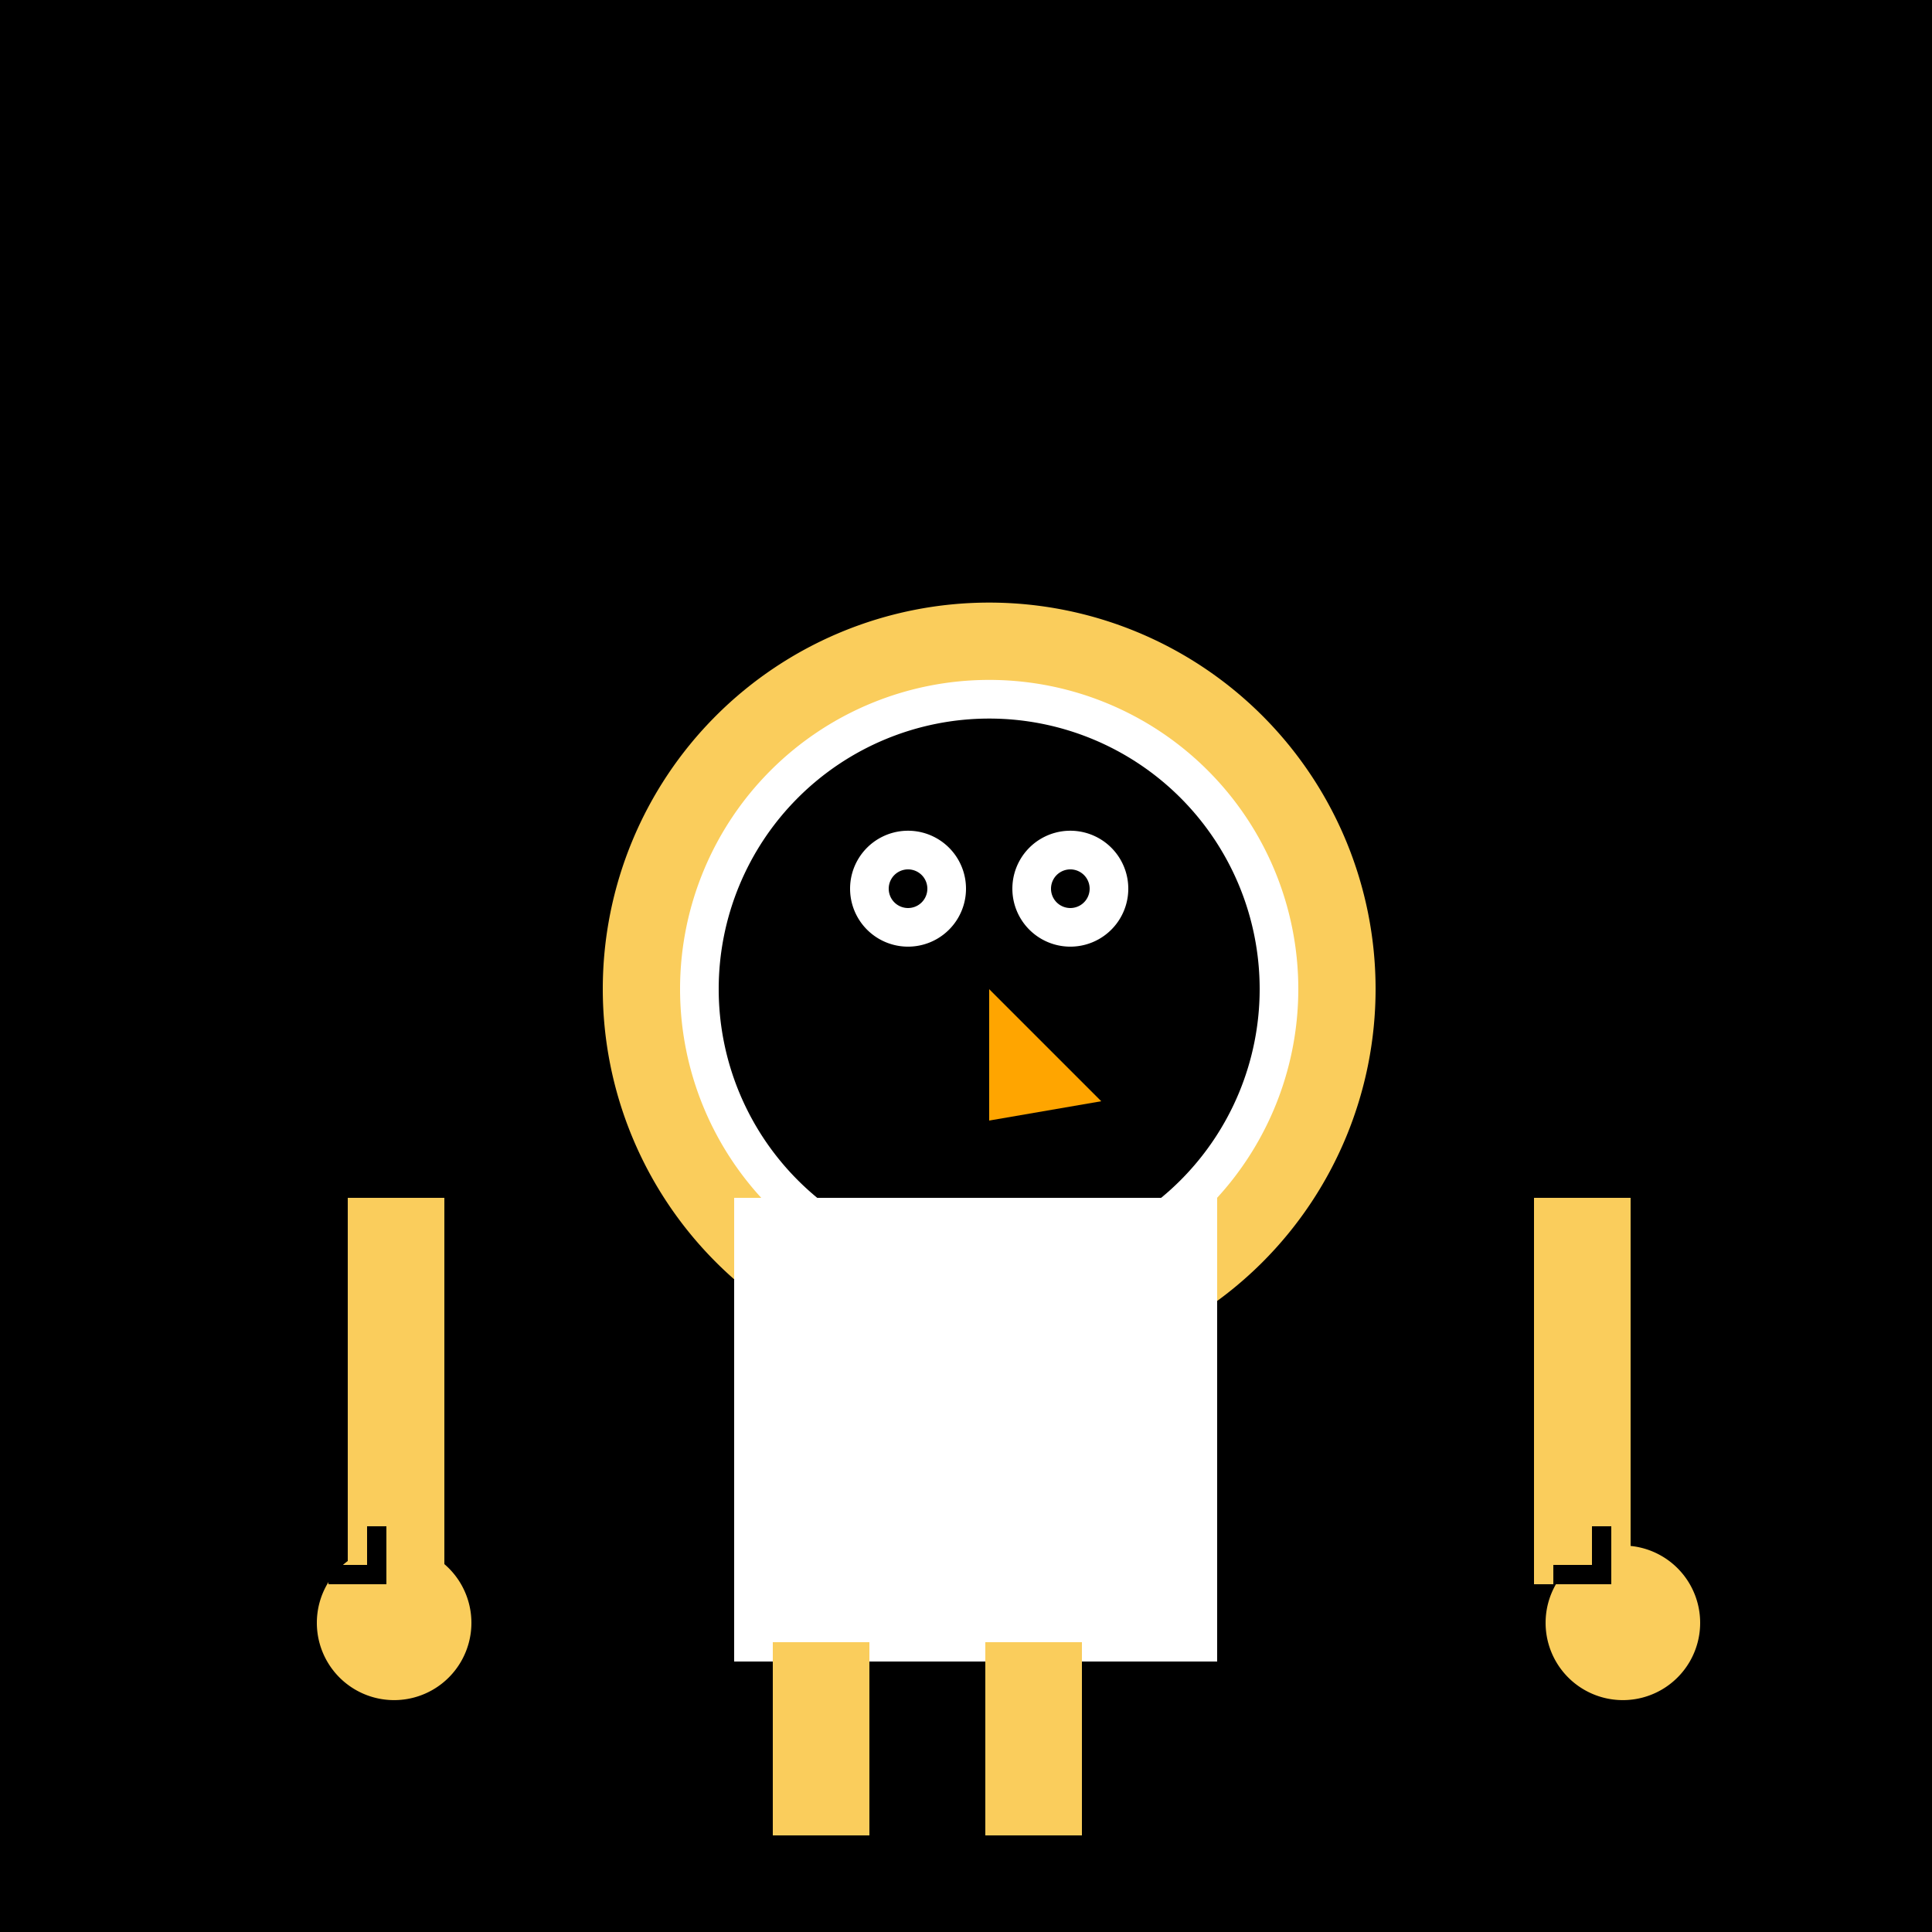
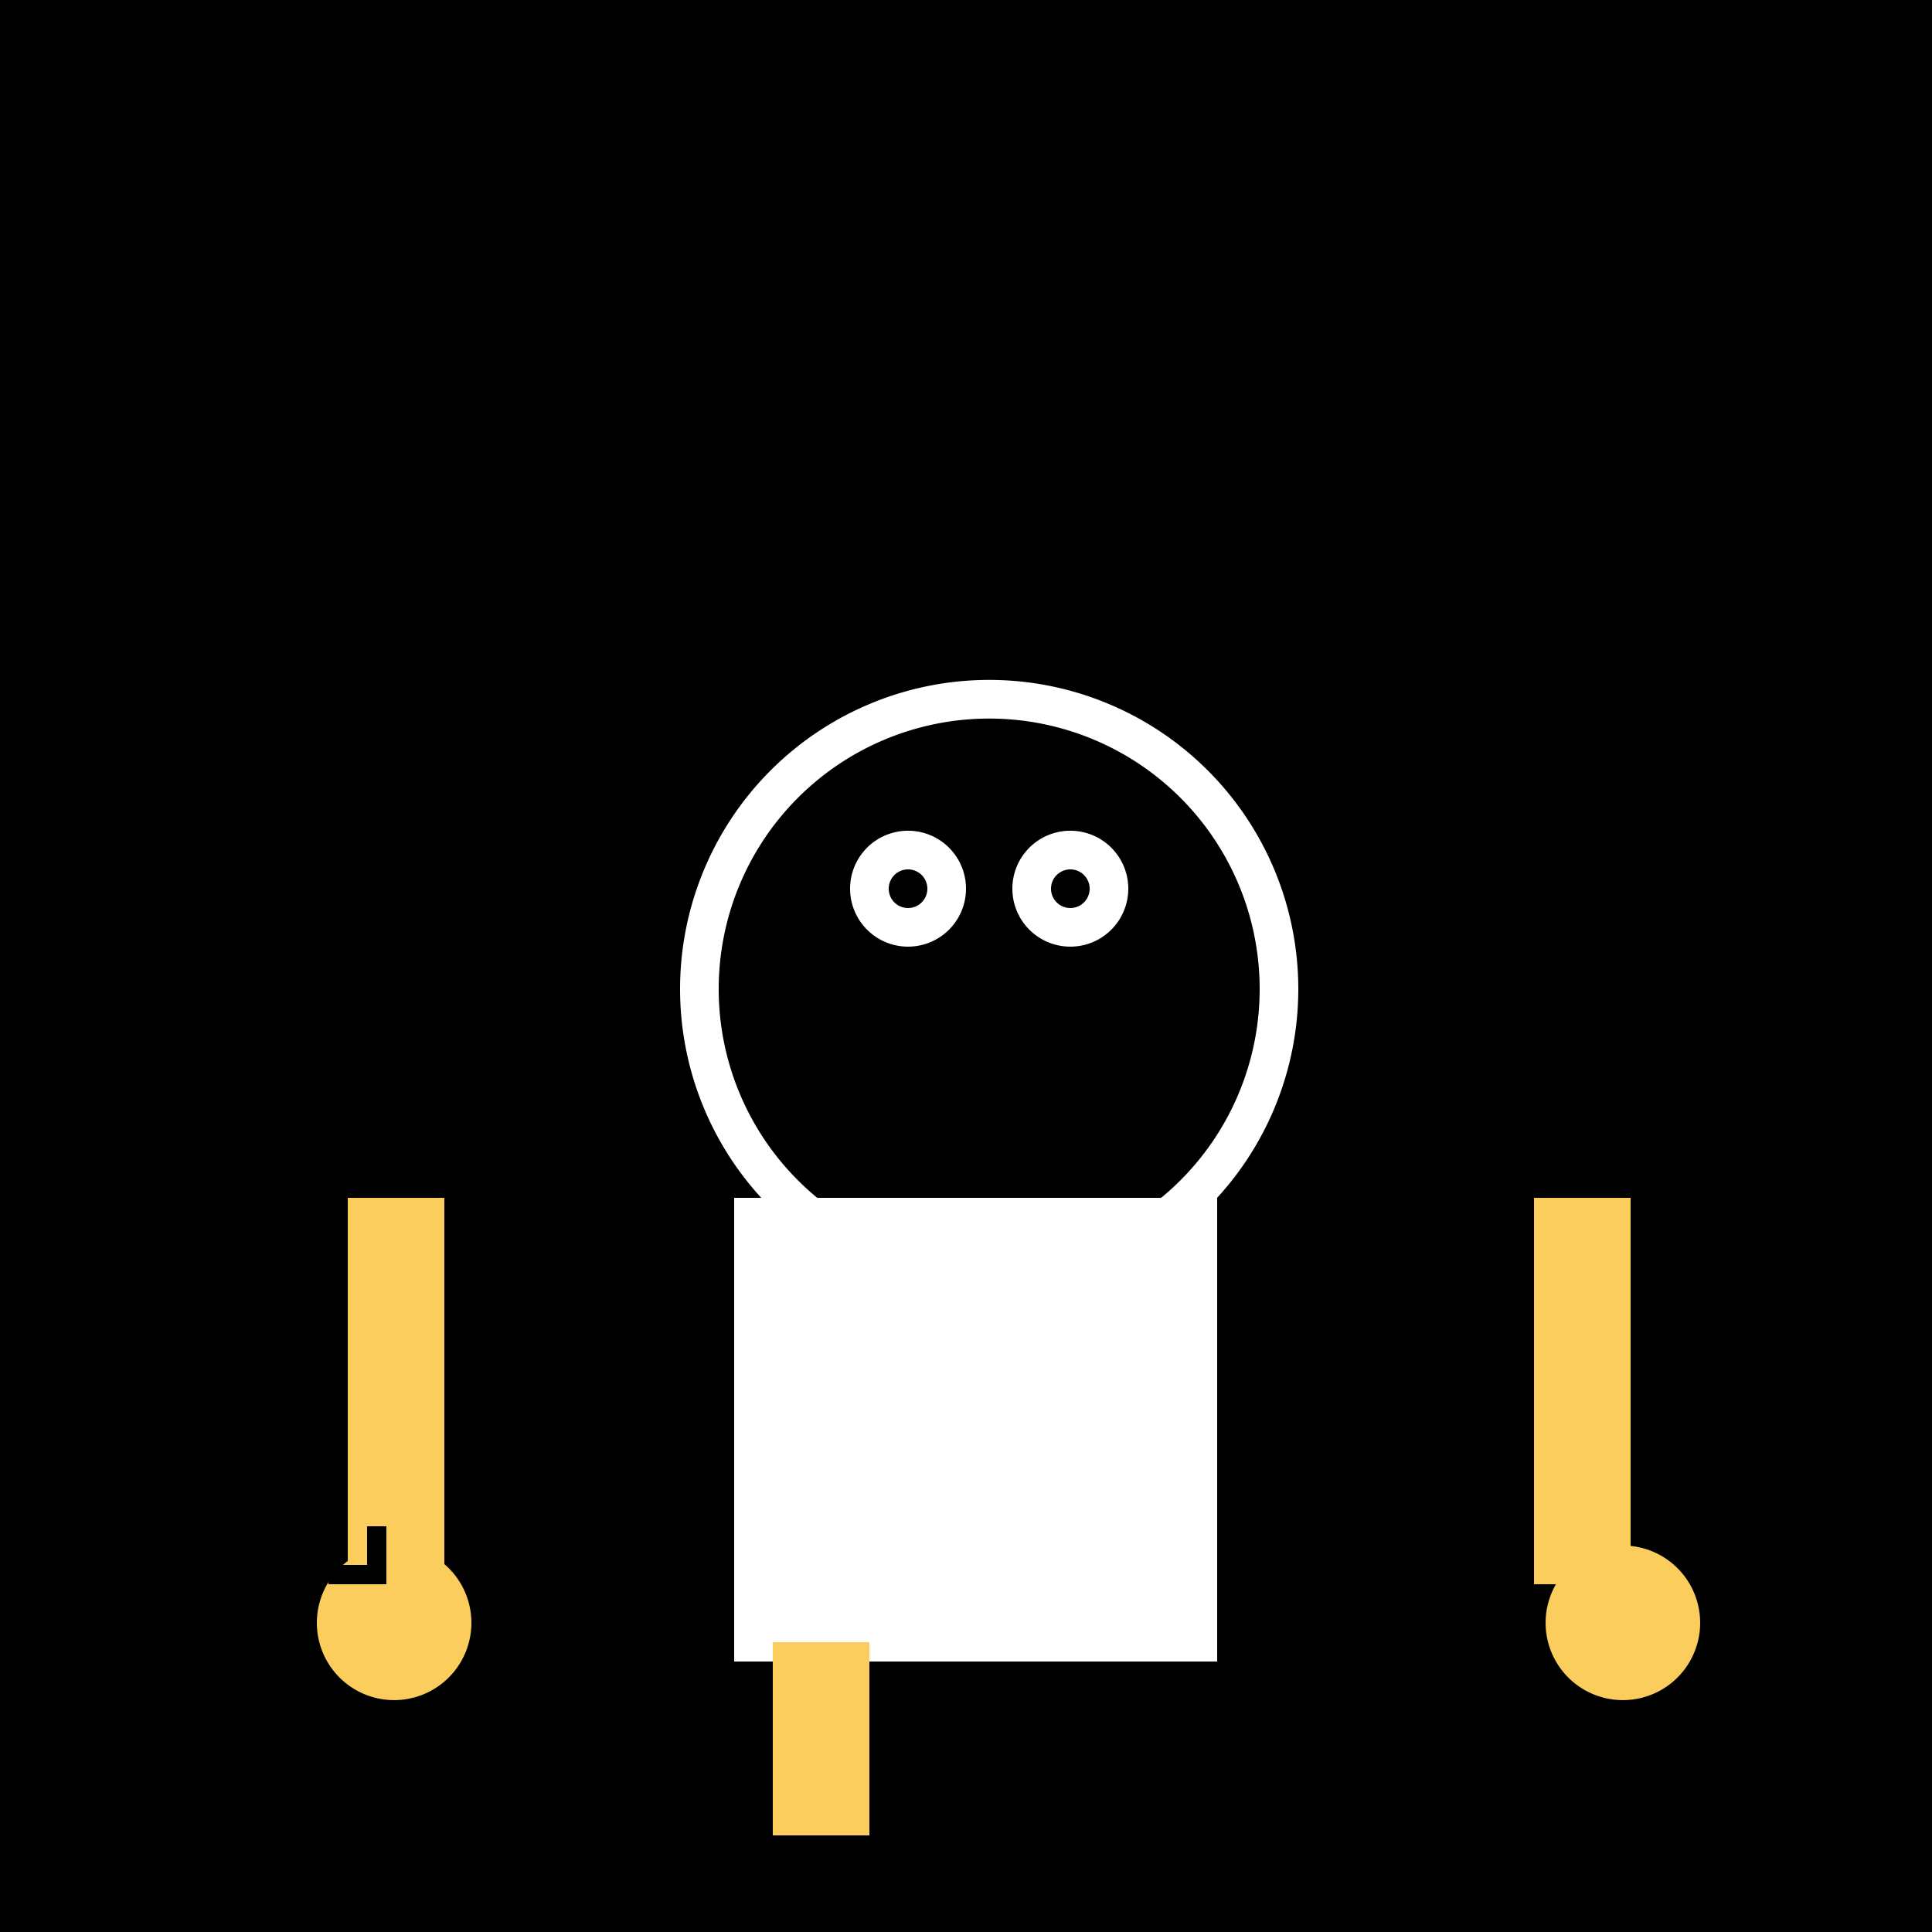
<svg xmlns="http://www.w3.org/2000/svg" width="500" height="500">
  <defs />
  <g>
    <rect fill="#000000" stroke="none" x="0" y="0" width="512" height="512" />
-     <path fill="#FACD5C" stroke="none" paint-order="stroke fill markers" d=" M 356 256 A 100 100 0 1 1 356 255.9" />
    <path fill="#FFFFFF" stroke="none" paint-order="stroke fill markers" d=" M 336 256 A 80 80 0 1 1 336 255.92" />
    <path fill="#000000" stroke="none" paint-order="stroke fill markers" d=" M 326 256 A 70 70 0 1 1 326 255.93" />
-     <path fill="#FFA500" stroke="none" paint-order="stroke fill markers" d=" M 256 256 L 285 285 L 256 290" />
    <path fill="#FFFFFF" stroke="none" paint-order="stroke fill markers" d=" M 250 230 A 15 15 0 1 1 250 229.985" />
    <path fill="#FFFFFF" stroke="none" paint-order="stroke fill markers" d=" M 292 230 A 15 15 0 1 1 292 229.985" />
    <path fill="#000000" stroke="none" paint-order="stroke fill markers" d=" M 240 230 A 5 5 0 1 1 240 229.995" />
    <path fill="#000000" stroke="none" paint-order="stroke fill markers" d=" M 282 230 A 5 5 0 1 1 282 229.995" />
    <rect fill="#FFFFFF" stroke="none" x="190" y="310" width="125" height="120" />
    <rect fill="#FACD5C" stroke="none" x="200" y="425" width="25" height="50" />
-     <rect fill="#FACD5C" stroke="none" x="255" y="425" width="25" height="50" />
    <rect fill="#000000" stroke="none" x="195" y="475" width="35" height="10" />
    <rect fill="#000000" stroke="none" x="250" y="475" width="35" height="10" />
    <rect fill="#FACD5C" stroke="none" x="90" y="310" width="25" height="100" />
    <rect fill="#FACD5C" stroke="none" x="397" y="310" width="25" height="100" />
    <path fill="#FACD5C" stroke="none" paint-order="stroke fill markers" d=" M 122 420 A 20 20 0 1 1 122 419.98" />
    <path fill="#FACD5C" stroke="none" paint-order="stroke fill markers" d=" M 440 420 A 20 20 0 1 1 440 419.98" />
    <rect fill="#000000" stroke="none" x="85" y="405" width="15" height="5" />
    <rect fill="#000000" stroke="none" x="95" y="395" width="5" height="15" />
-     <rect fill="#000000" stroke="none" x="402" y="405" width="15" height="5" />
-     <rect fill="#000000" stroke="none" x="412" y="395" width="5" height="15" />
  </g>
</svg>